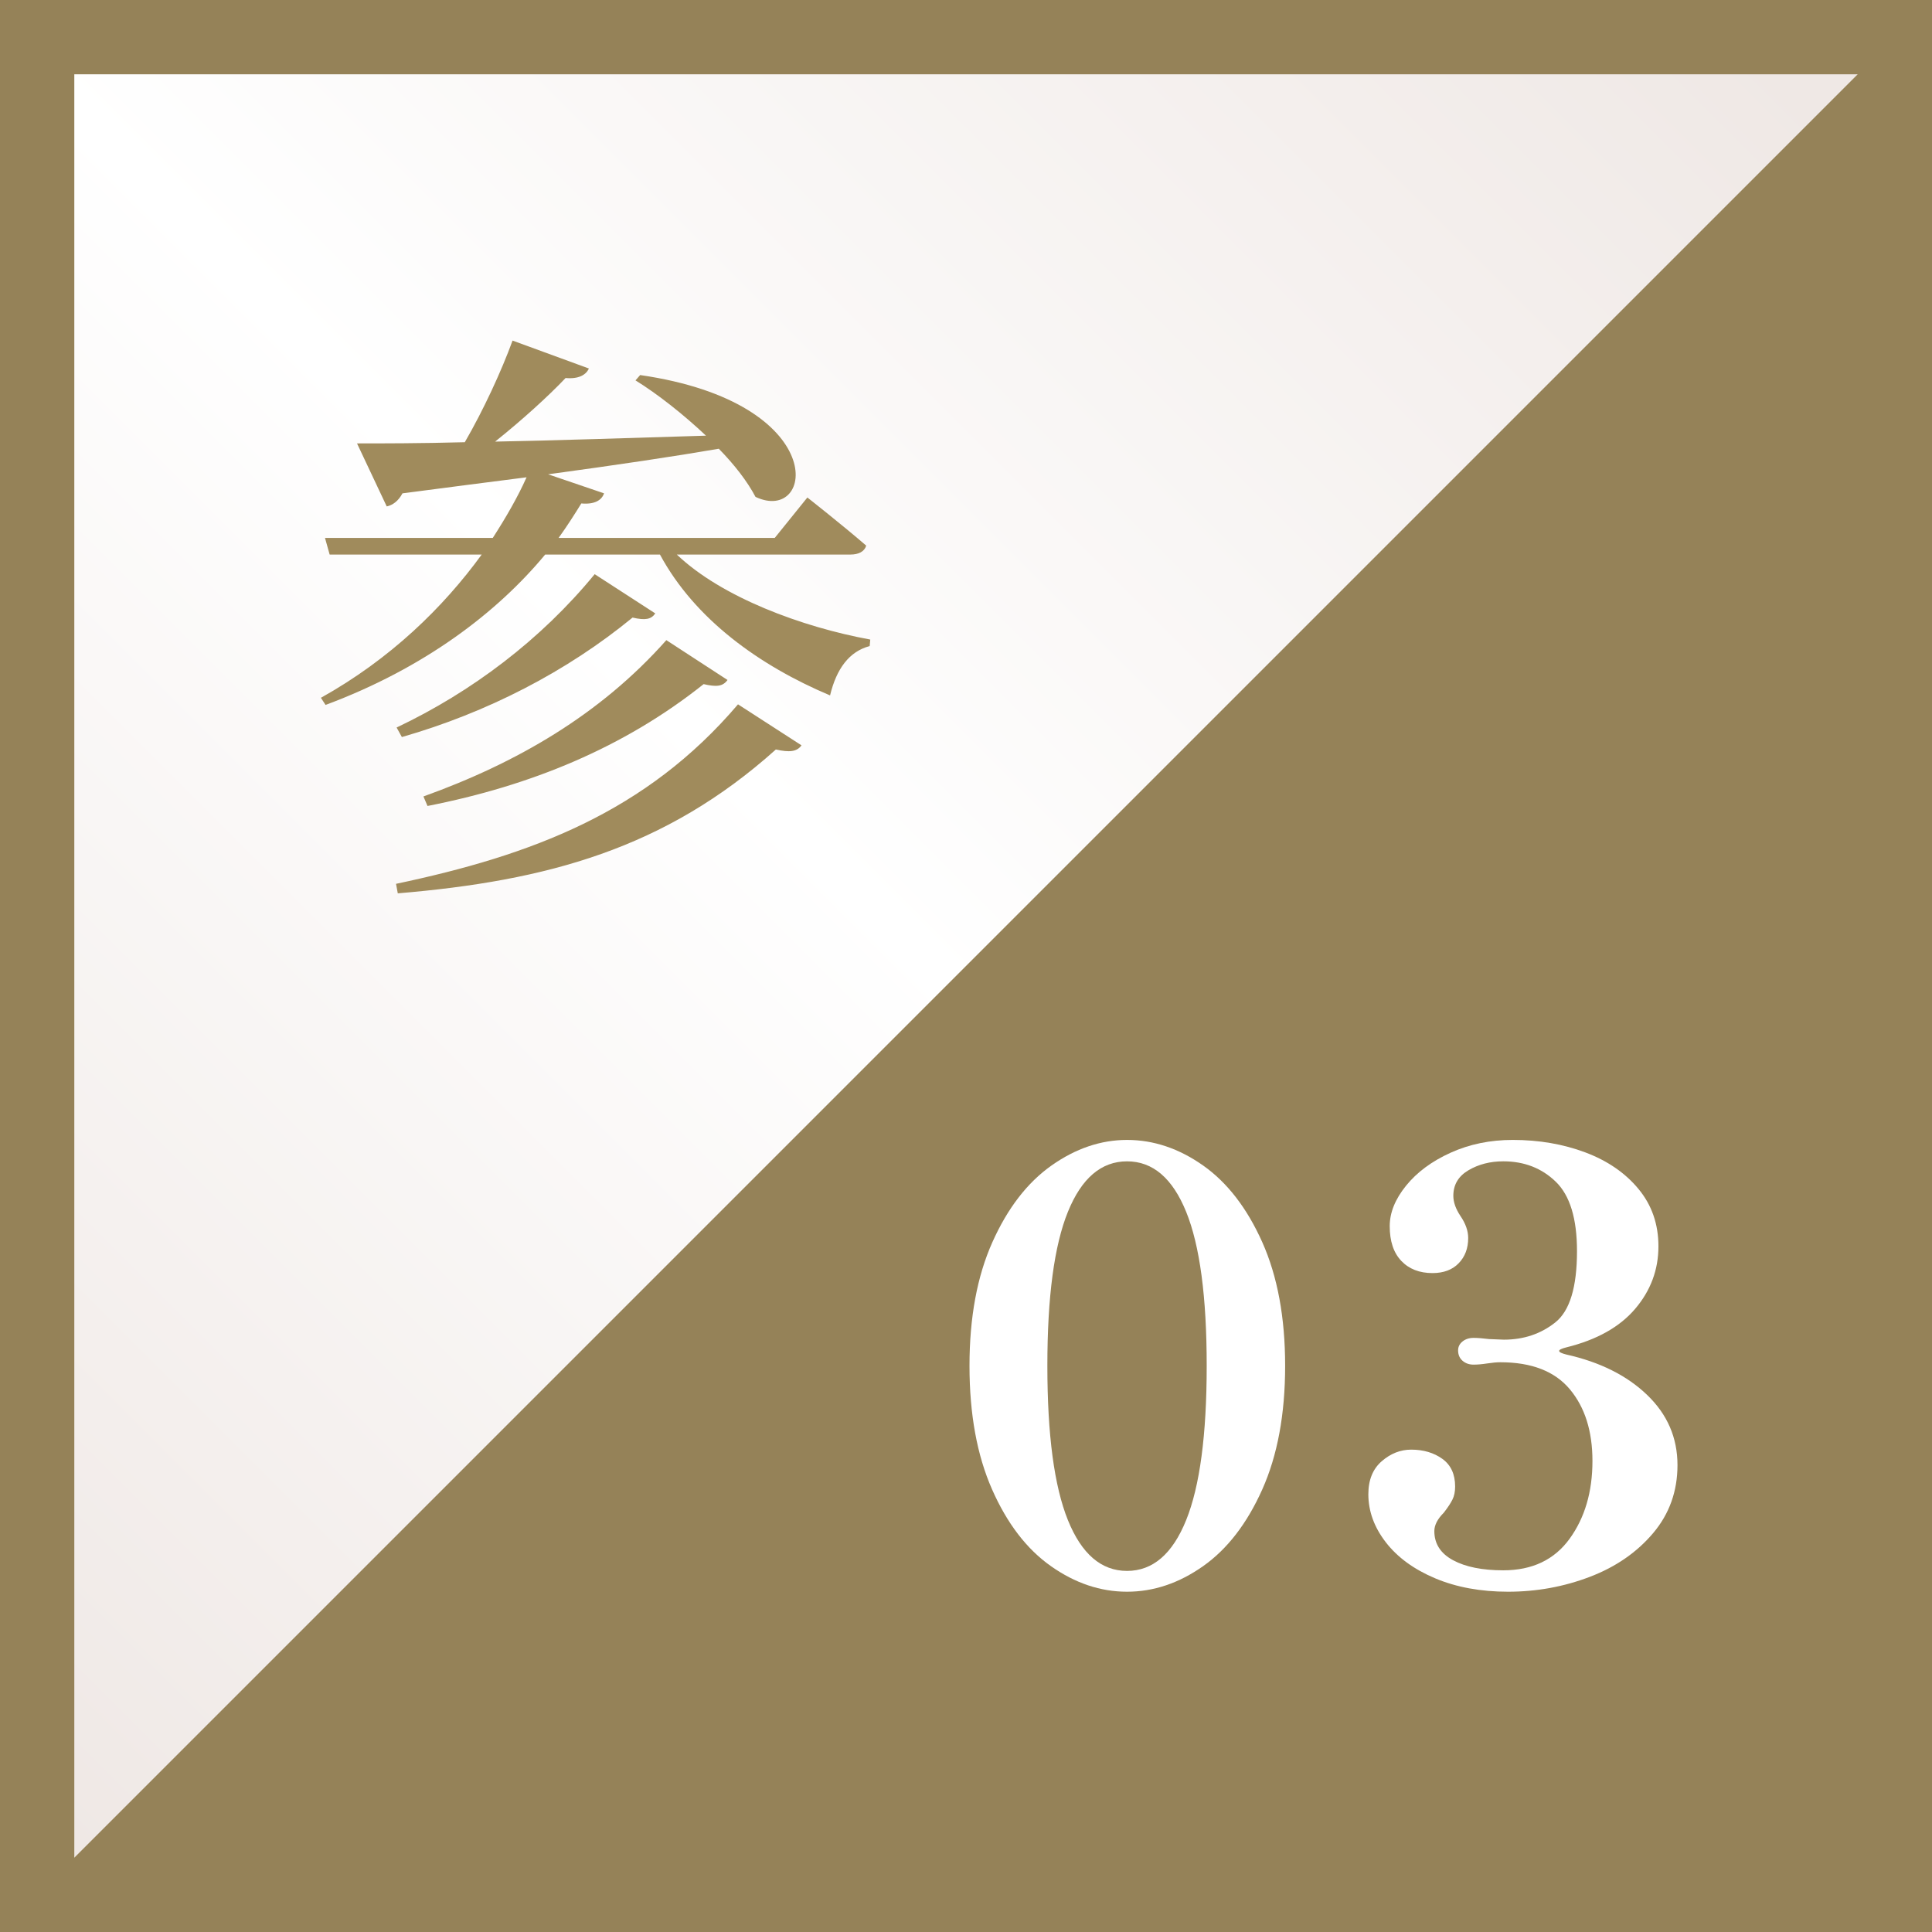
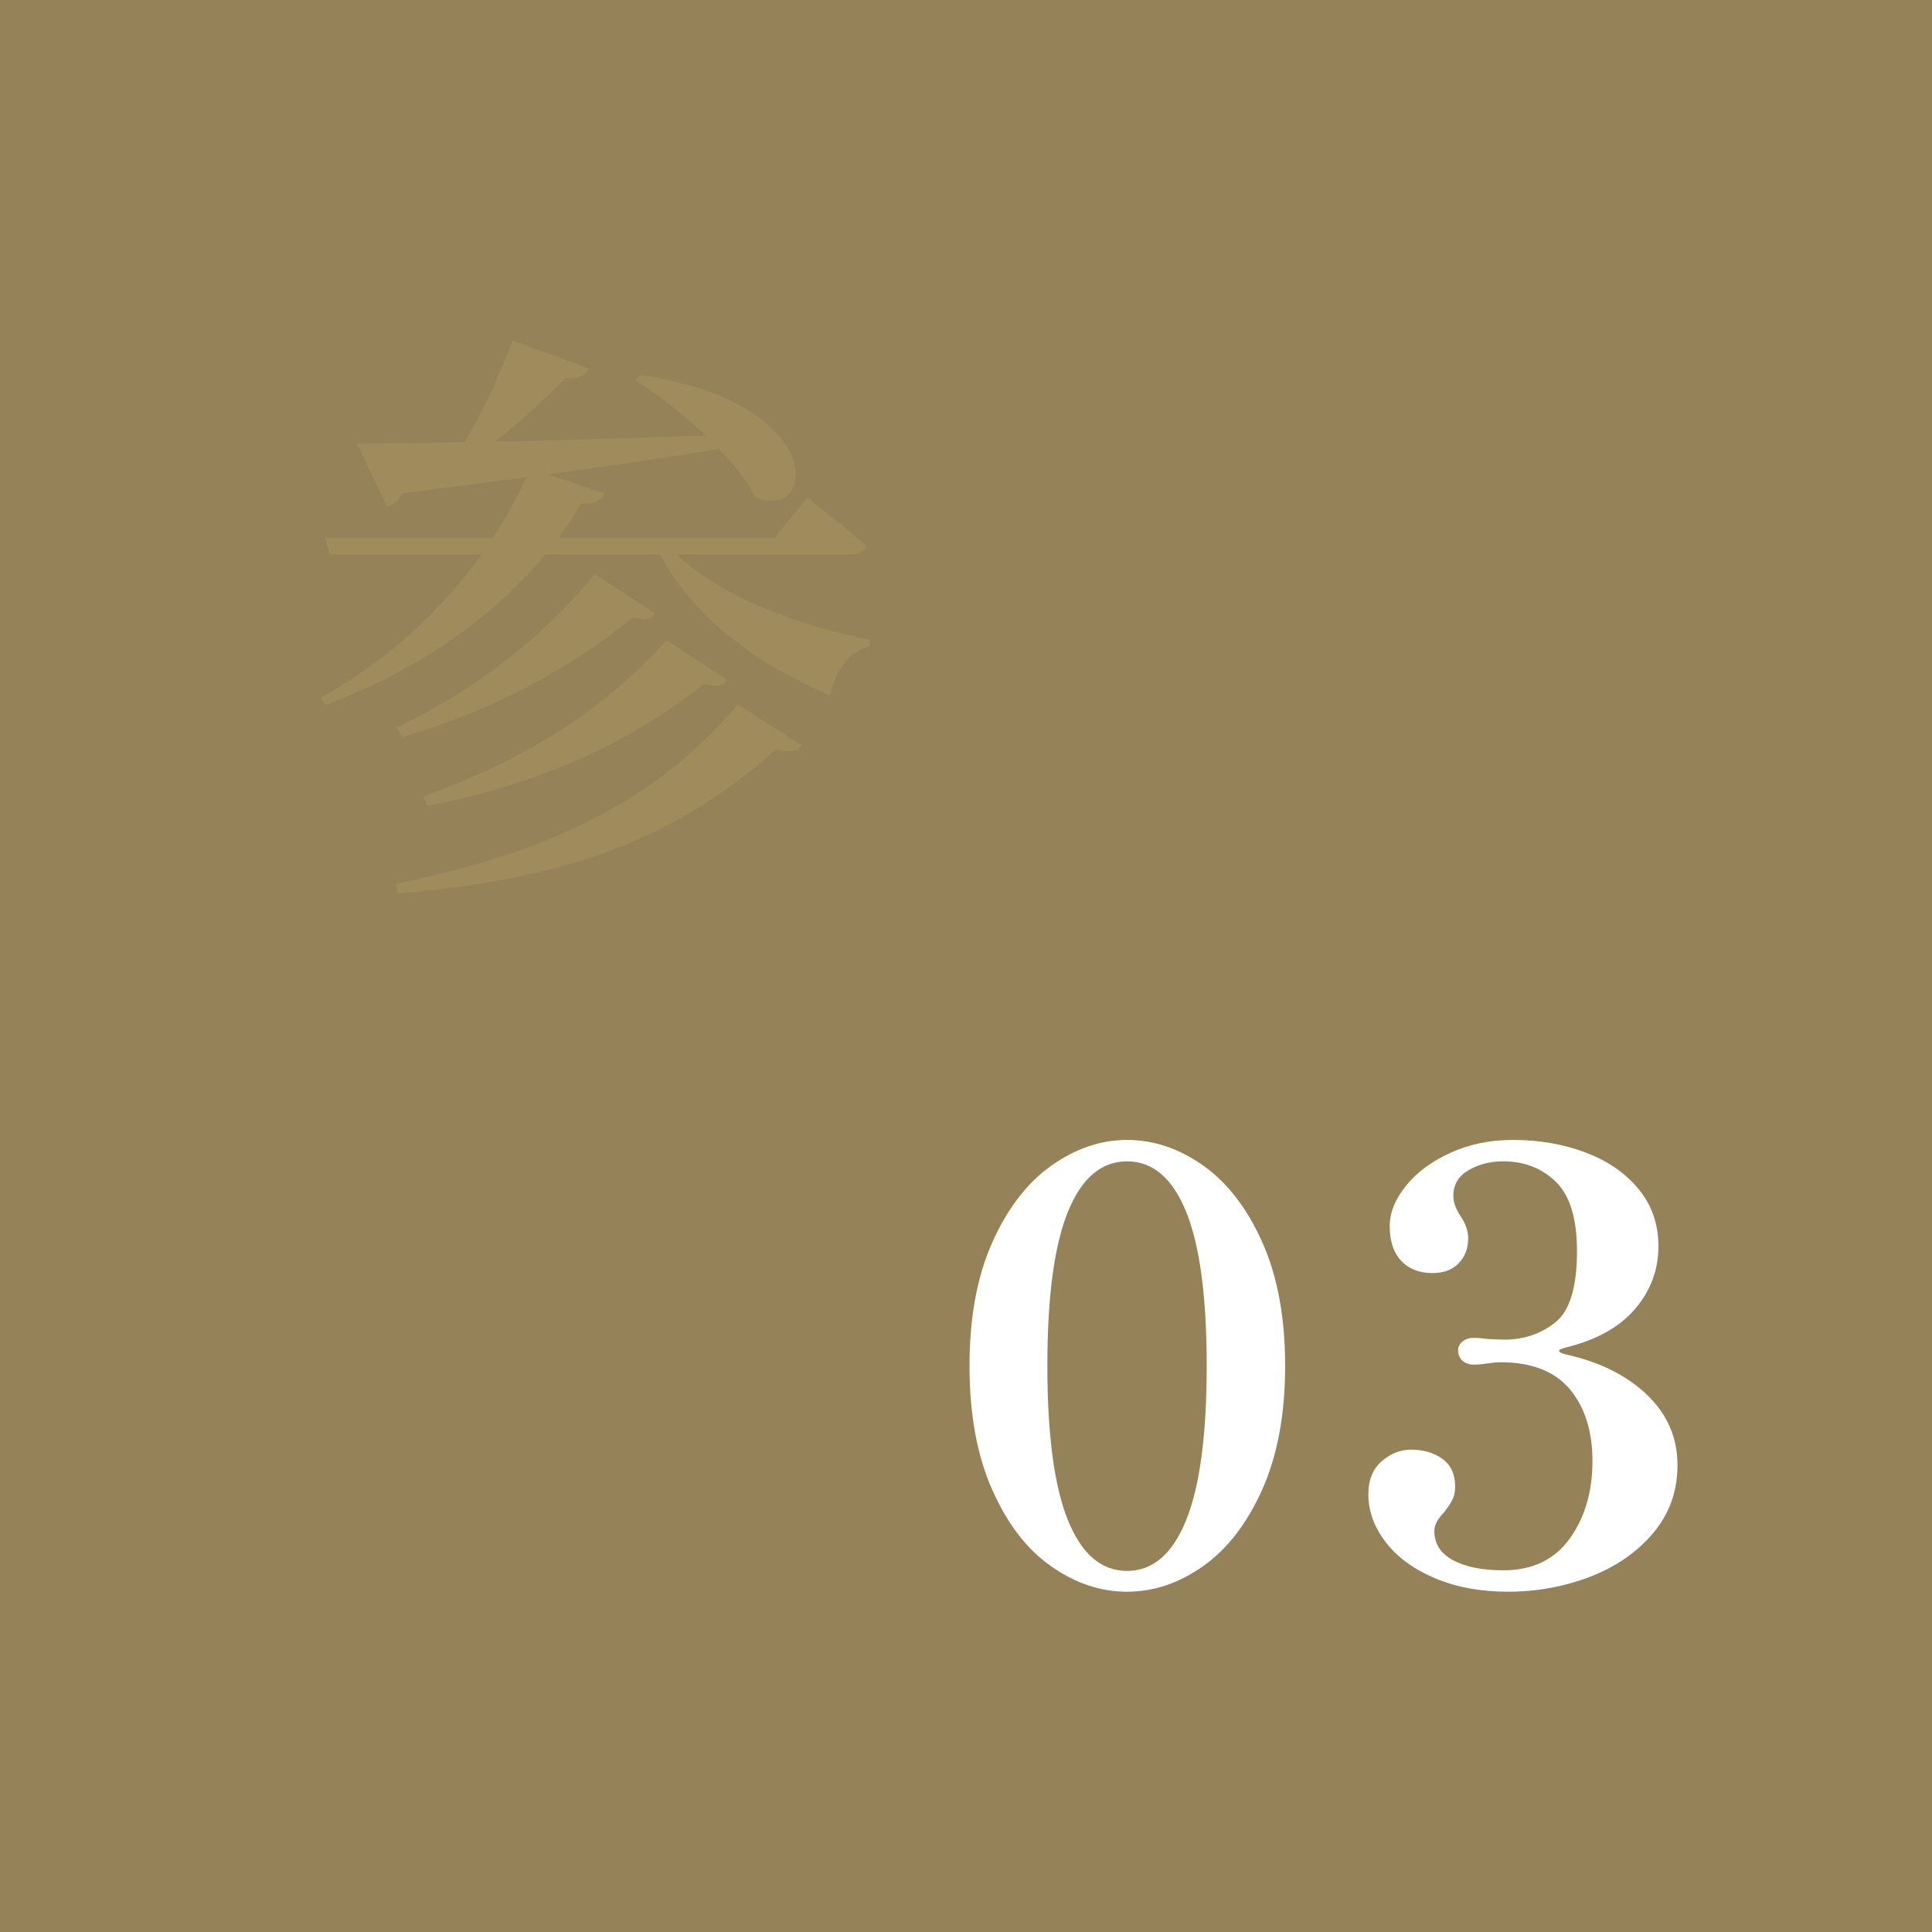
<svg xmlns="http://www.w3.org/2000/svg" id="_レイヤー_2" viewBox="0 0 130 130">
  <rect x="0" y="0" width="130" height="130" fill="#333333" stroke="none" />
  <defs>
    <style>.cls-1,.cls-2,.cls-3,.cls-4{stroke-width:0px;}.cls-1,.cls-4{fill:#a08b5c;}.cls-2{fill:url(#_名称未設定グラデーション_562);}.cls-3{fill:#fff;}.cls-4{opacity:.9;}</style>
    <linearGradient id="_名称未設定グラデーション_562" x1="-24.847" y1="94.847" x2="92.56" y2="-22.56" gradientUnits="userSpaceOnUse">
      <stop offset="0" stop-color="#efe8e5" />
      <stop offset=".5" stop-color="#fff" />
      <stop offset="1" stop-color="#efe8e5" />
    </linearGradient>
  </defs>
  <g id="_レイヤー_2-2">
    <rect class="cls-4" x="0" y="0" width="130" height="130" />
-     <polygon class="cls-2" points="125 5 5 5 5 125 125 5" />
    <path class="cls-3" d="m70.715,105.383c-1.627-1.146-2.947-2.866-3.959-5.16-1.014-2.293-1.521-5.066-1.521-8.32,0-3.253.514-6.026,1.541-8.32,1.025-2.293,2.354-4.013,3.98-5.16,1.625-1.146,3.318-1.72,5.08-1.72,1.785,0,3.492.574,5.119,1.72,1.627,1.147,2.953,2.867,3.98,5.16,1.025,2.294,1.539,5.067,1.539,8.32,0,3.254-.514,6.027-1.539,8.32-1.027,2.294-2.354,4.014-3.98,5.16-1.627,1.147-3.334,1.72-5.119,1.72-1.787,0-3.494-.573-5.121-1.72Zm9.1-3.1c.92-2.28,1.381-5.74,1.381-10.38,0-4.64-.461-8.093-1.381-10.36-.92-2.266-2.246-3.399-3.979-3.399-1.734,0-3.061,1.134-3.98,3.399-.92,2.267-1.381,5.72-1.381,10.36,0,4.64.461,8.1,1.381,10.38s2.246,3.42,3.98,3.42c1.732,0,3.059-1.14,3.979-3.42Z" />
    <path class="cls-3" d="m104.914,90.903c0,.08.16.16.48.24,2.266.507,4.08,1.413,5.439,2.72,1.361,1.307,2.041,2.88,2.041,4.72,0,1.76-.547,3.287-1.641,4.58-1.094,1.294-2.514,2.274-4.26,2.94-1.746.666-3.58,1-5.5,1-1.84,0-3.473-.3-4.9-.9-1.426-.6-2.533-1.406-3.32-2.42-.785-1.013-1.18-2.093-1.18-3.24,0-.96.301-1.7.9-2.22s1.26-.78,1.98-.78c.826,0,1.525.207,2.1.62.574.414.859,1.034.859,1.86,0,.347-.059.64-.18.88-.119.24-.312.534-.58.88-.426.427-.639.84-.639,1.24,0,.854.42,1.507,1.26,1.96.84.454,1.965.68,3.379.68,1.947,0,3.434-.706,4.461-2.12,1.025-1.413,1.539-3.16,1.539-5.24,0-2-.506-3.606-1.52-4.82-1.014-1.213-2.574-1.82-4.68-1.82-.24,0-.533.027-.881.08-.346.054-.652.08-.92.08-.293,0-.539-.086-.74-.26-.199-.173-.299-.406-.299-.7,0-.24.1-.44.299-.6.201-.16.447-.24.74-.24.268,0,.613.026,1.041.08l1,.04c1.332,0,2.486-.387,3.459-1.16.975-.773,1.461-2.373,1.461-4.8,0-2.187-.475-3.74-1.42-4.66-.947-.92-2.127-1.38-3.541-1.38-.879,0-1.66.2-2.34.6-.68.4-1.02.974-1.02,1.72,0,.427.16.88.48,1.36.346.507.52,1,.52,1.48,0,.694-.213,1.26-.641,1.7-.426.44-1.014.66-1.76.66-.879,0-1.58-.273-2.1-.82-.52-.546-.779-1.326-.779-2.34,0-.906.365-1.812,1.1-2.72.732-.906,1.732-1.646,3-2.22,1.266-.573,2.66-.86,4.18-.86,1.76,0,3.387.28,4.881.84,1.492.561,2.686,1.38,3.578,2.46.895,1.08,1.342,2.367,1.342,3.86,0,1.574-.521,2.974-1.561,4.2-1.041,1.227-2.588,2.094-4.641,2.6-.32.08-.48.16-.48.24Z" />
    <path class="cls-1" d="m45.543,37.315c3.019,2.879,8.428,4.879,13.015,5.719l-.039.439c-1.372.36-2.234,1.52-2.666,3.32-4.743-2-9.095-5.119-11.446-9.479h-7.723c-3.214,3.879-8.114,7.639-14.778,10.119l-.313-.48c4.665-2.6,8.232-6.079,10.819-9.638h-10.231l-.313-1.12h11.29c.901-1.4,1.686-2.76,2.273-4.079-2.509.319-5.292.68-8.35,1.08-.274.52-.667.8-1.059.88l-1.999-4.24c1.725,0,4.233,0,7.252-.08,1.254-2.16,2.47-4.799,3.214-6.839l5.136,1.879c-.196.44-.706.72-1.568.64-1.176,1.24-2.939,2.839-4.743,4.279,4.116-.08,9.016-.24,14.19-.4-1.528-1.439-3.254-2.8-4.743-3.72l.313-.359c12.937,1.879,11.721,10.078,7.762,8.198-.549-1.04-1.411-2.159-2.47-3.239-3.019.52-6.781,1.08-11.485,1.72l3.763,1.28c-.156.48-.666.76-1.528.68-.471.76-.98,1.56-1.529,2.32h14.544l2.195-2.72s2.391,1.88,3.959,3.239c-.118.4-.51.6-1.059.6h-11.682Zm-18.895,22.156c9.095-1.919,16.817-4.799,23.011-12.078l4.272,2.759c-.313.44-.823.48-1.725.28-7.448,6.679-15.405,8.839-25.44,9.679l-.118-.64Zm.039-10.518c5.057-2.399,9.722-5.919,13.328-10.318l4.077,2.64c-.274.4-.667.48-1.529.28-4.43,3.639-9.8,6.399-15.522,8.039l-.354-.64Zm1.804,4.639c6.232-2.24,11.877-5.479,16.346-10.518l4.116,2.68c-.313.439-.744.479-1.607.279-5.37,4.279-11.642,6.839-18.58,8.199l-.274-.64Z" />
  </g>
</svg>